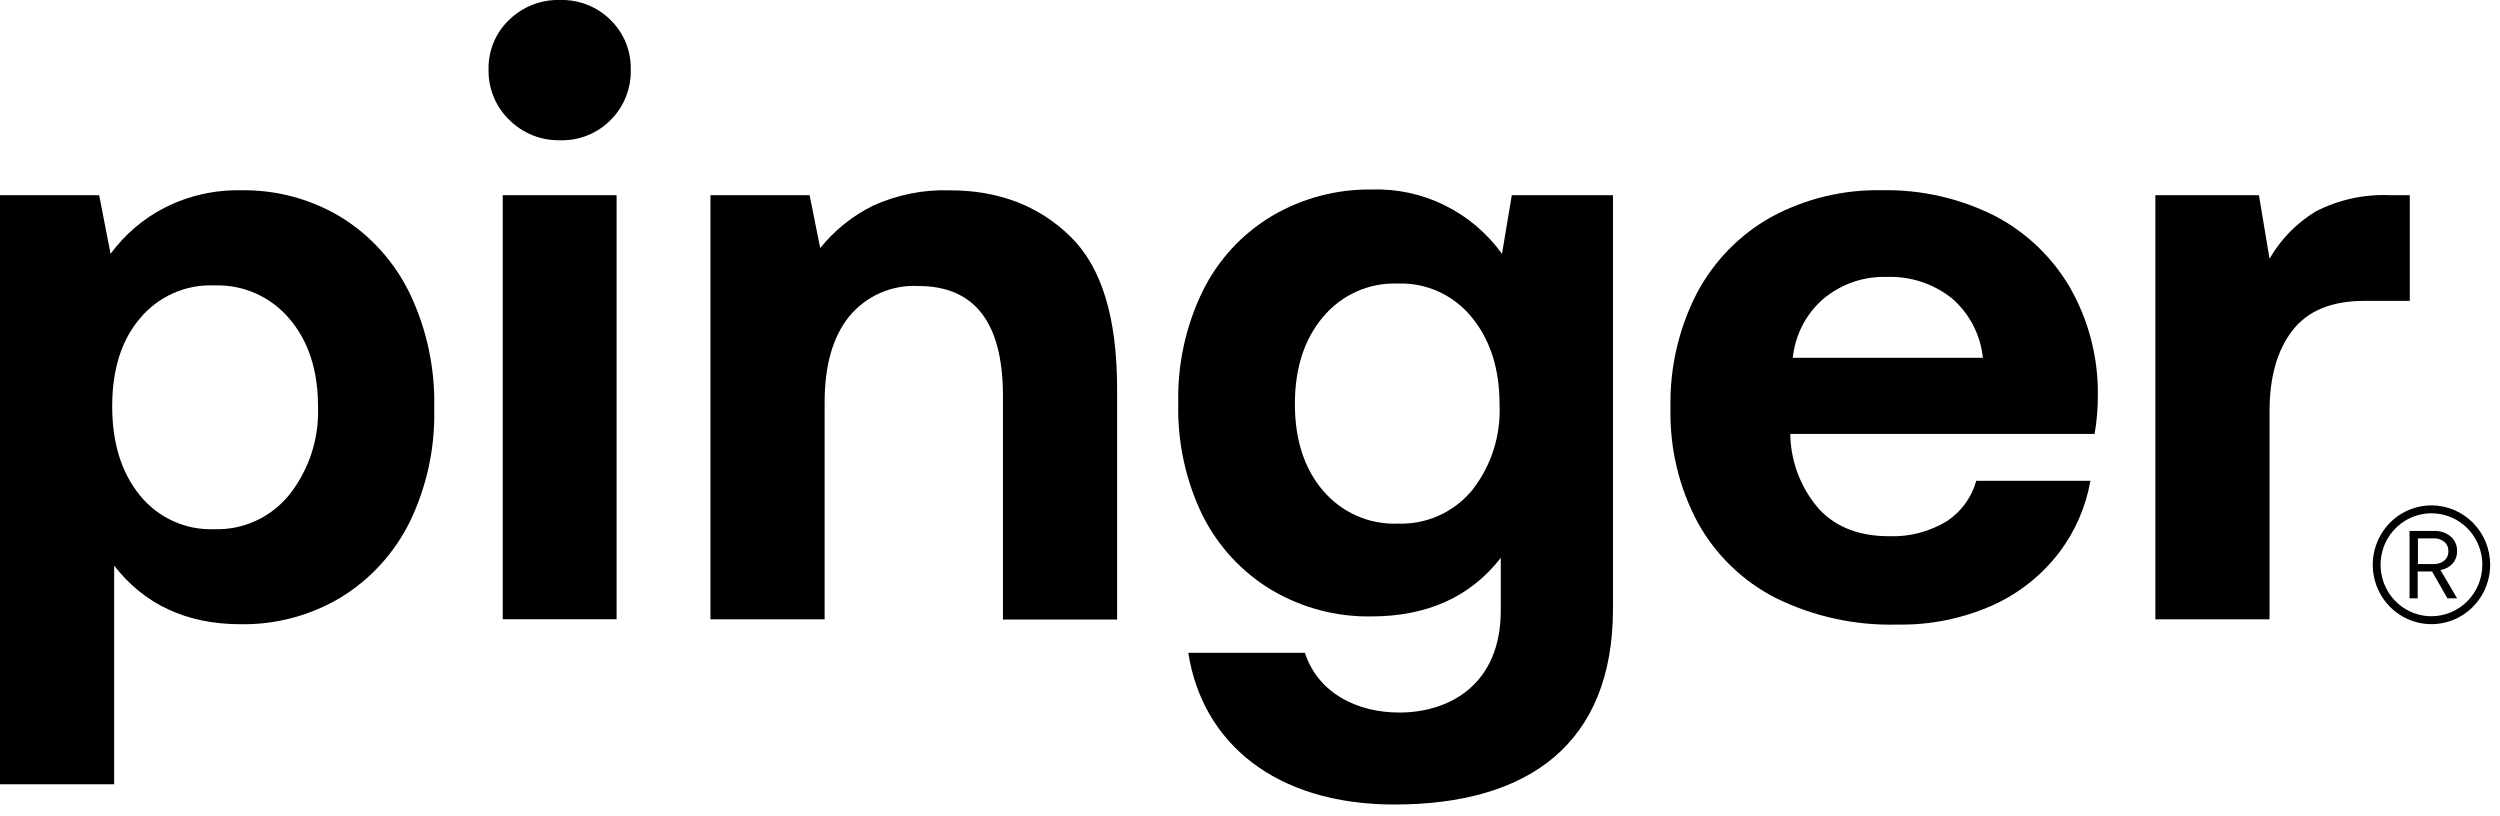
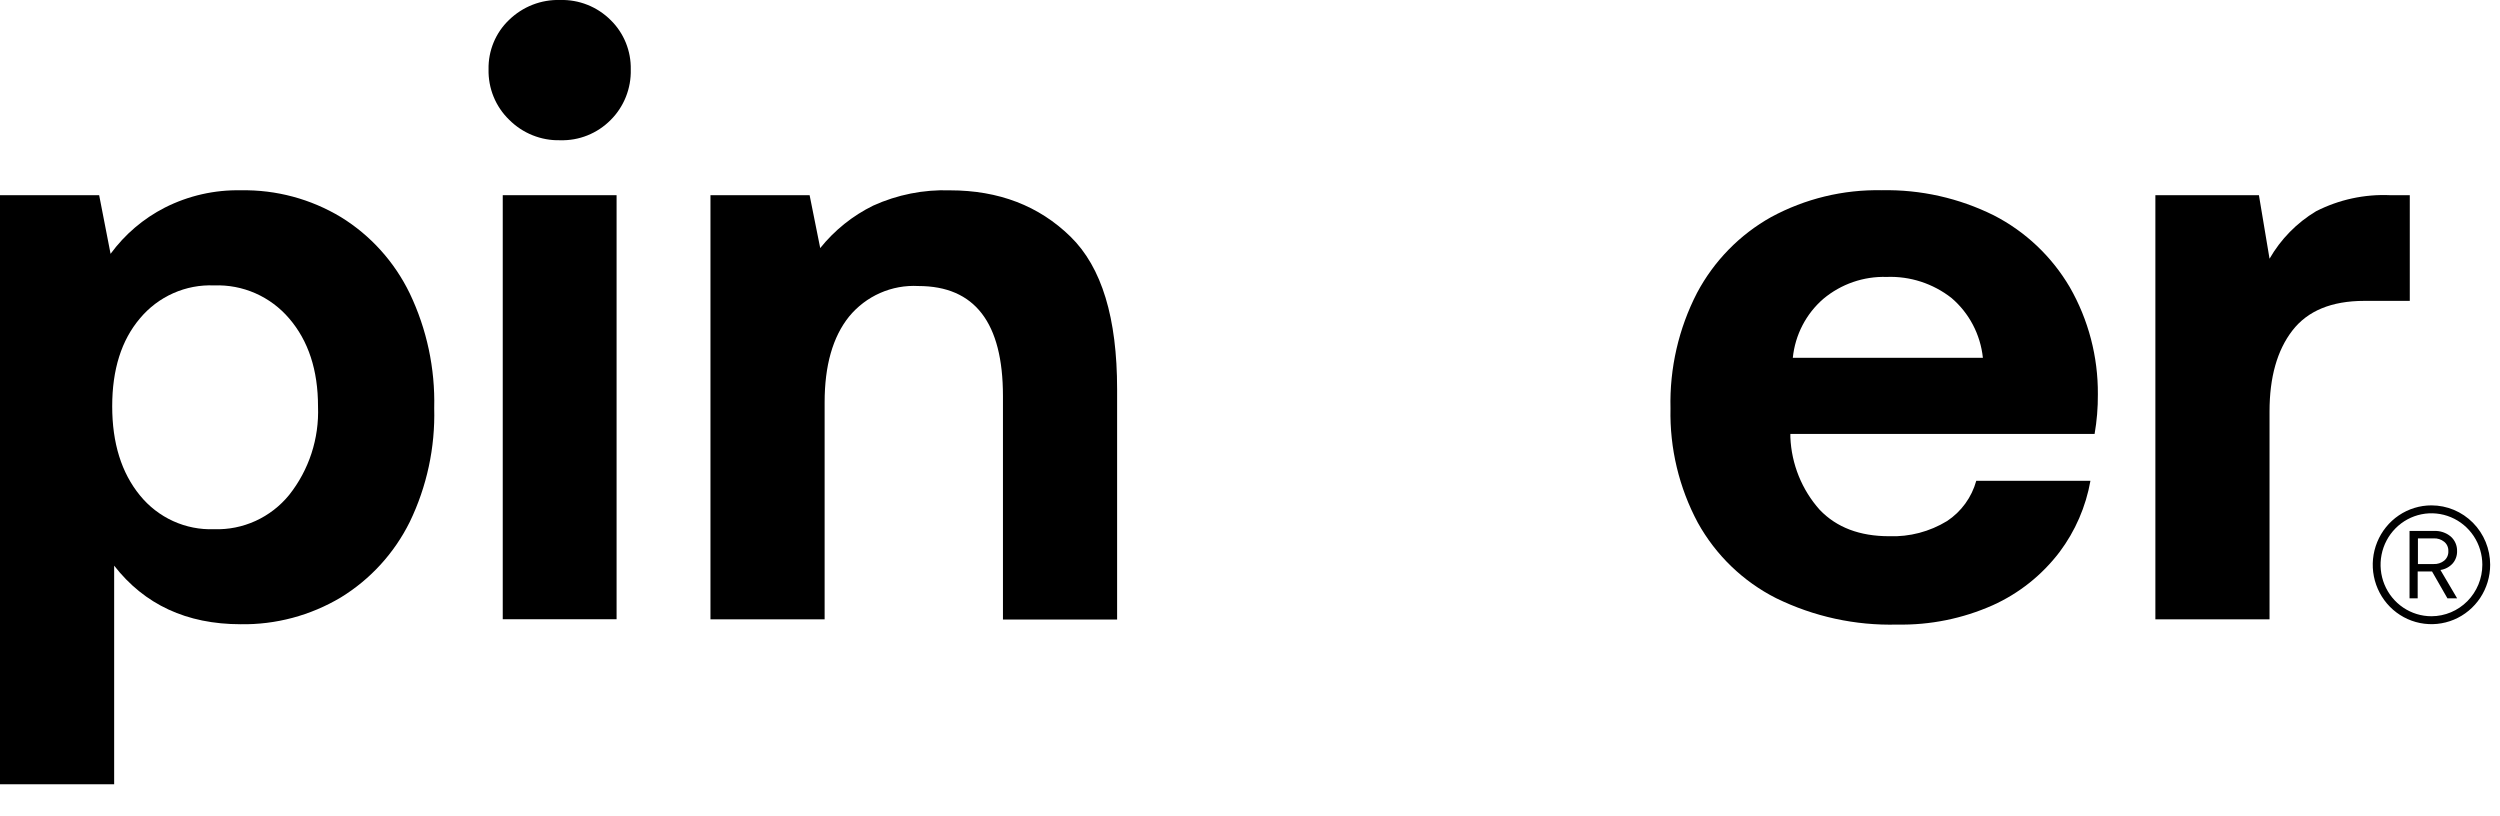
<svg xmlns="http://www.w3.org/2000/svg" width="193" height="63" viewBox="0 0 193 63" fill="none">
  <g clip-path="url(#clip0_1652_968)">
-     <path d="M115.954 19.598C114.804 18 113.285 16.713 111.529 15.847C109.773 14.981 107.835 14.563 105.882 14.63C103.187 14.594 100.533 15.298 98.202 16.668C95.903 18.037 94.044 20.049 92.852 22.463C91.541 25.154 90.893 28.126 90.963 31.125C90.887 34.135 91.535 37.118 92.852 39.818C94.053 42.2 95.898 44.187 98.171 45.55C100.5 46.925 103.155 47.629 105.851 47.588C110.178 47.588 113.514 46.081 115.86 43.066V47.13C115.86 52.81 111.944 55.008 108.023 55.008C104.831 55.008 101.772 53.562 100.739 50.397H91.737C92.808 57.319 98.435 62.109 107.645 62.109C117.988 62.109 124.522 57.428 124.522 46.996V15.069H116.71L115.954 19.598ZM113.625 37.876C112.924 38.712 112.043 39.376 111.051 39.817C110.059 40.258 108.98 40.466 107.897 40.423C106.809 40.464 105.727 40.255 104.729 39.815C103.732 39.373 102.846 38.711 102.137 37.876C100.689 36.178 99.965 33.949 99.965 31.189C99.965 28.429 100.689 26.189 102.137 24.47C102.84 23.626 103.725 22.955 104.723 22.508C105.721 22.061 106.806 21.85 107.897 21.89C108.986 21.848 110.07 22.062 111.064 22.515C112.058 22.968 112.935 23.648 113.625 24.502C115.056 26.242 115.77 28.493 115.766 31.252C115.872 33.65 115.111 36.005 113.625 37.876Z" fill="black" />
    <path d="M26.32 16.761C23.99 15.358 21.319 14.641 18.608 14.691C16.568 14.646 14.547 15.105 12.722 16.029C11.072 16.872 9.638 18.093 8.536 19.596L7.655 15.067H0V60.546H8.813V43.669C11.159 46.679 14.412 48.187 18.57 48.191C21.291 48.236 23.97 47.52 26.313 46.121C28.594 44.725 30.438 42.705 31.633 40.294C32.954 37.561 33.602 34.546 33.521 31.505C33.598 28.444 32.95 25.409 31.633 22.652C30.453 20.216 28.61 18.172 26.32 16.761ZM22.322 38.211C21.621 39.071 20.735 39.756 19.73 40.215C18.726 40.673 17.632 40.892 16.531 40.854C15.442 40.895 14.358 40.681 13.364 40.228C12.37 39.775 11.494 39.096 10.802 38.243C9.375 36.498 8.662 34.205 8.662 31.365C8.662 28.524 9.375 26.264 10.802 24.582C11.501 23.743 12.381 23.077 13.374 22.636C14.367 22.194 15.447 21.988 16.531 22.035C17.623 21.992 18.711 22.199 19.714 22.64C20.716 23.081 21.608 23.745 22.322 24.582C23.808 26.31 24.551 28.575 24.551 31.378C24.647 33.853 23.855 36.28 22.322 38.211Z" fill="black" />
    <path d="M47.6 15.069H38.812V47.805H47.6V15.069Z" fill="black" />
    <path d="M43.243 -0C42.519 -0.023 41.797 0.102 41.12 0.365C40.444 0.629 39.826 1.026 39.303 1.534C38.788 2.023 38.381 2.616 38.108 3.275C37.835 3.933 37.701 4.642 37.716 5.356C37.7 6.079 37.832 6.798 38.105 7.467C38.378 8.136 38.786 8.74 39.303 9.241C39.82 9.76 40.435 10.169 41.113 10.441C41.79 10.714 42.515 10.845 43.243 10.826C43.965 10.848 44.684 10.721 45.355 10.451C46.026 10.182 46.636 9.776 47.146 9.26C47.653 8.754 48.052 8.148 48.318 7.479C48.584 6.811 48.713 6.095 48.695 5.375C48.711 4.664 48.581 3.958 48.315 3.301C48.048 2.643 47.651 2.048 47.146 1.554C46.633 1.042 46.023 0.64 45.352 0.373C44.681 0.106 43.964 -0.021 43.243 -0Z" fill="black" />
    <path d="M73.33 14.694C71.295 14.626 69.271 15.029 67.413 15.872C65.828 16.649 64.431 17.769 63.321 19.152L62.502 15.069H54.848V47.811H63.661V31.061C63.661 28.212 64.29 26.005 65.549 24.438C66.198 23.65 67.019 23.027 67.948 22.618C68.877 22.209 69.888 22.025 70.9 22.081C75.252 22.081 77.428 24.911 77.428 30.571V47.83H86.241V30.042C86.241 24.565 85.07 20.636 82.634 18.26C80.198 15.885 77.107 14.694 73.33 14.694Z" fill="black" />
    <path d="M153.929 16.628C151.238 15.29 148.27 14.624 145.273 14.686C142.299 14.624 139.36 15.337 136.737 16.755C134.31 18.11 132.321 20.145 131.008 22.615C129.591 25.363 128.887 28.431 128.962 31.531C128.895 34.607 129.622 37.647 131.071 40.352C132.463 42.862 134.569 44.892 137.115 46.179C140.027 47.605 143.235 48.304 146.469 48.217C149.002 48.266 151.515 47.757 153.834 46.727C155.866 45.813 157.64 44.401 158.996 42.619C160.21 41.001 161.028 39.115 161.382 37.116H152.569C152.214 38.394 151.414 39.498 150.315 40.224C148.968 41.047 147.412 41.455 145.84 41.396C143.573 41.396 141.785 40.721 140.482 39.358C139.104 37.815 138.302 35.832 138.216 33.754V33.499H161.703C161.879 32.49 161.963 31.466 161.955 30.442C161.976 27.535 161.226 24.676 159.783 22.163C158.389 19.794 156.359 17.875 153.929 16.628ZM138.405 27.62C138.584 25.852 139.43 24.221 140.766 23.067C142.137 21.923 143.874 21.323 145.651 21.379C147.455 21.31 149.227 21.885 150.655 23.003C152.022 24.168 152.89 25.823 153.079 27.62H138.405Z" fill="black" />
    <path d="M166.395 47.811H175.208V31.762C175.208 29.125 175.795 27.045 176.97 25.52C178.145 23.996 179.992 23.232 182.51 23.228H186.035V15.069H184.524C182.541 14.979 180.568 15.407 178.796 16.311C177.311 17.203 176.076 18.464 175.208 19.973L174.389 15.069H166.395V47.811Z" fill="black" />
    <path d="M189.346 43.499C189.574 43.236 189.696 42.894 189.686 42.544C189.691 42.332 189.651 42.122 189.567 41.929C189.483 41.735 189.358 41.562 189.201 41.423C188.837 41.12 188.375 40.965 187.904 40.99H186.016V46.193H186.645V44.117H187.753L188.943 46.193H189.692L188.401 44.002C188.764 43.95 189.098 43.772 189.346 43.499ZM186.664 43.544V41.563H187.879C188.172 41.547 188.461 41.64 188.691 41.824C188.797 41.91 188.881 42.02 188.937 42.145C188.992 42.27 189.018 42.407 189.012 42.544C189.02 42.684 188.995 42.824 188.939 42.952C188.883 43.08 188.798 43.194 188.691 43.282C188.461 43.466 188.172 43.559 187.879 43.544H186.664Z" fill="black" />
    <path d="M187.708 39.015C186.812 39.015 185.935 39.284 185.19 39.787C184.445 40.291 183.864 41.008 183.521 41.845C183.178 42.683 183.088 43.605 183.263 44.495C183.438 45.384 183.869 46.201 184.503 46.843C185.137 47.484 185.945 47.921 186.824 48.097C187.703 48.274 188.615 48.184 189.443 47.837C190.271 47.489 190.979 46.902 191.477 46.148C191.975 45.394 192.241 44.507 192.241 43.6C192.241 42.384 191.763 41.218 190.913 40.358C190.063 39.498 188.91 39.015 187.708 39.015ZM187.708 47.574C186.931 47.574 186.172 47.341 185.526 46.904C184.88 46.468 184.376 45.847 184.079 45.121C183.782 44.395 183.704 43.596 183.856 42.825C184.007 42.054 184.381 41.346 184.931 40.79C185.48 40.234 186.18 39.856 186.942 39.702C187.704 39.549 188.494 39.628 189.211 39.929C189.929 40.229 190.543 40.739 190.974 41.392C191.406 42.046 191.636 42.814 191.636 43.6C191.635 44.654 191.22 45.663 190.484 46.408C189.748 47.153 188.75 47.572 187.708 47.574Z" fill="black" />
  </g>
  <defs>
    <clipPath id="clip0_1652_968">
      <rect width="192.238" height="62.108" fill="white" />
    </clipPath>
  </defs>
</svg>